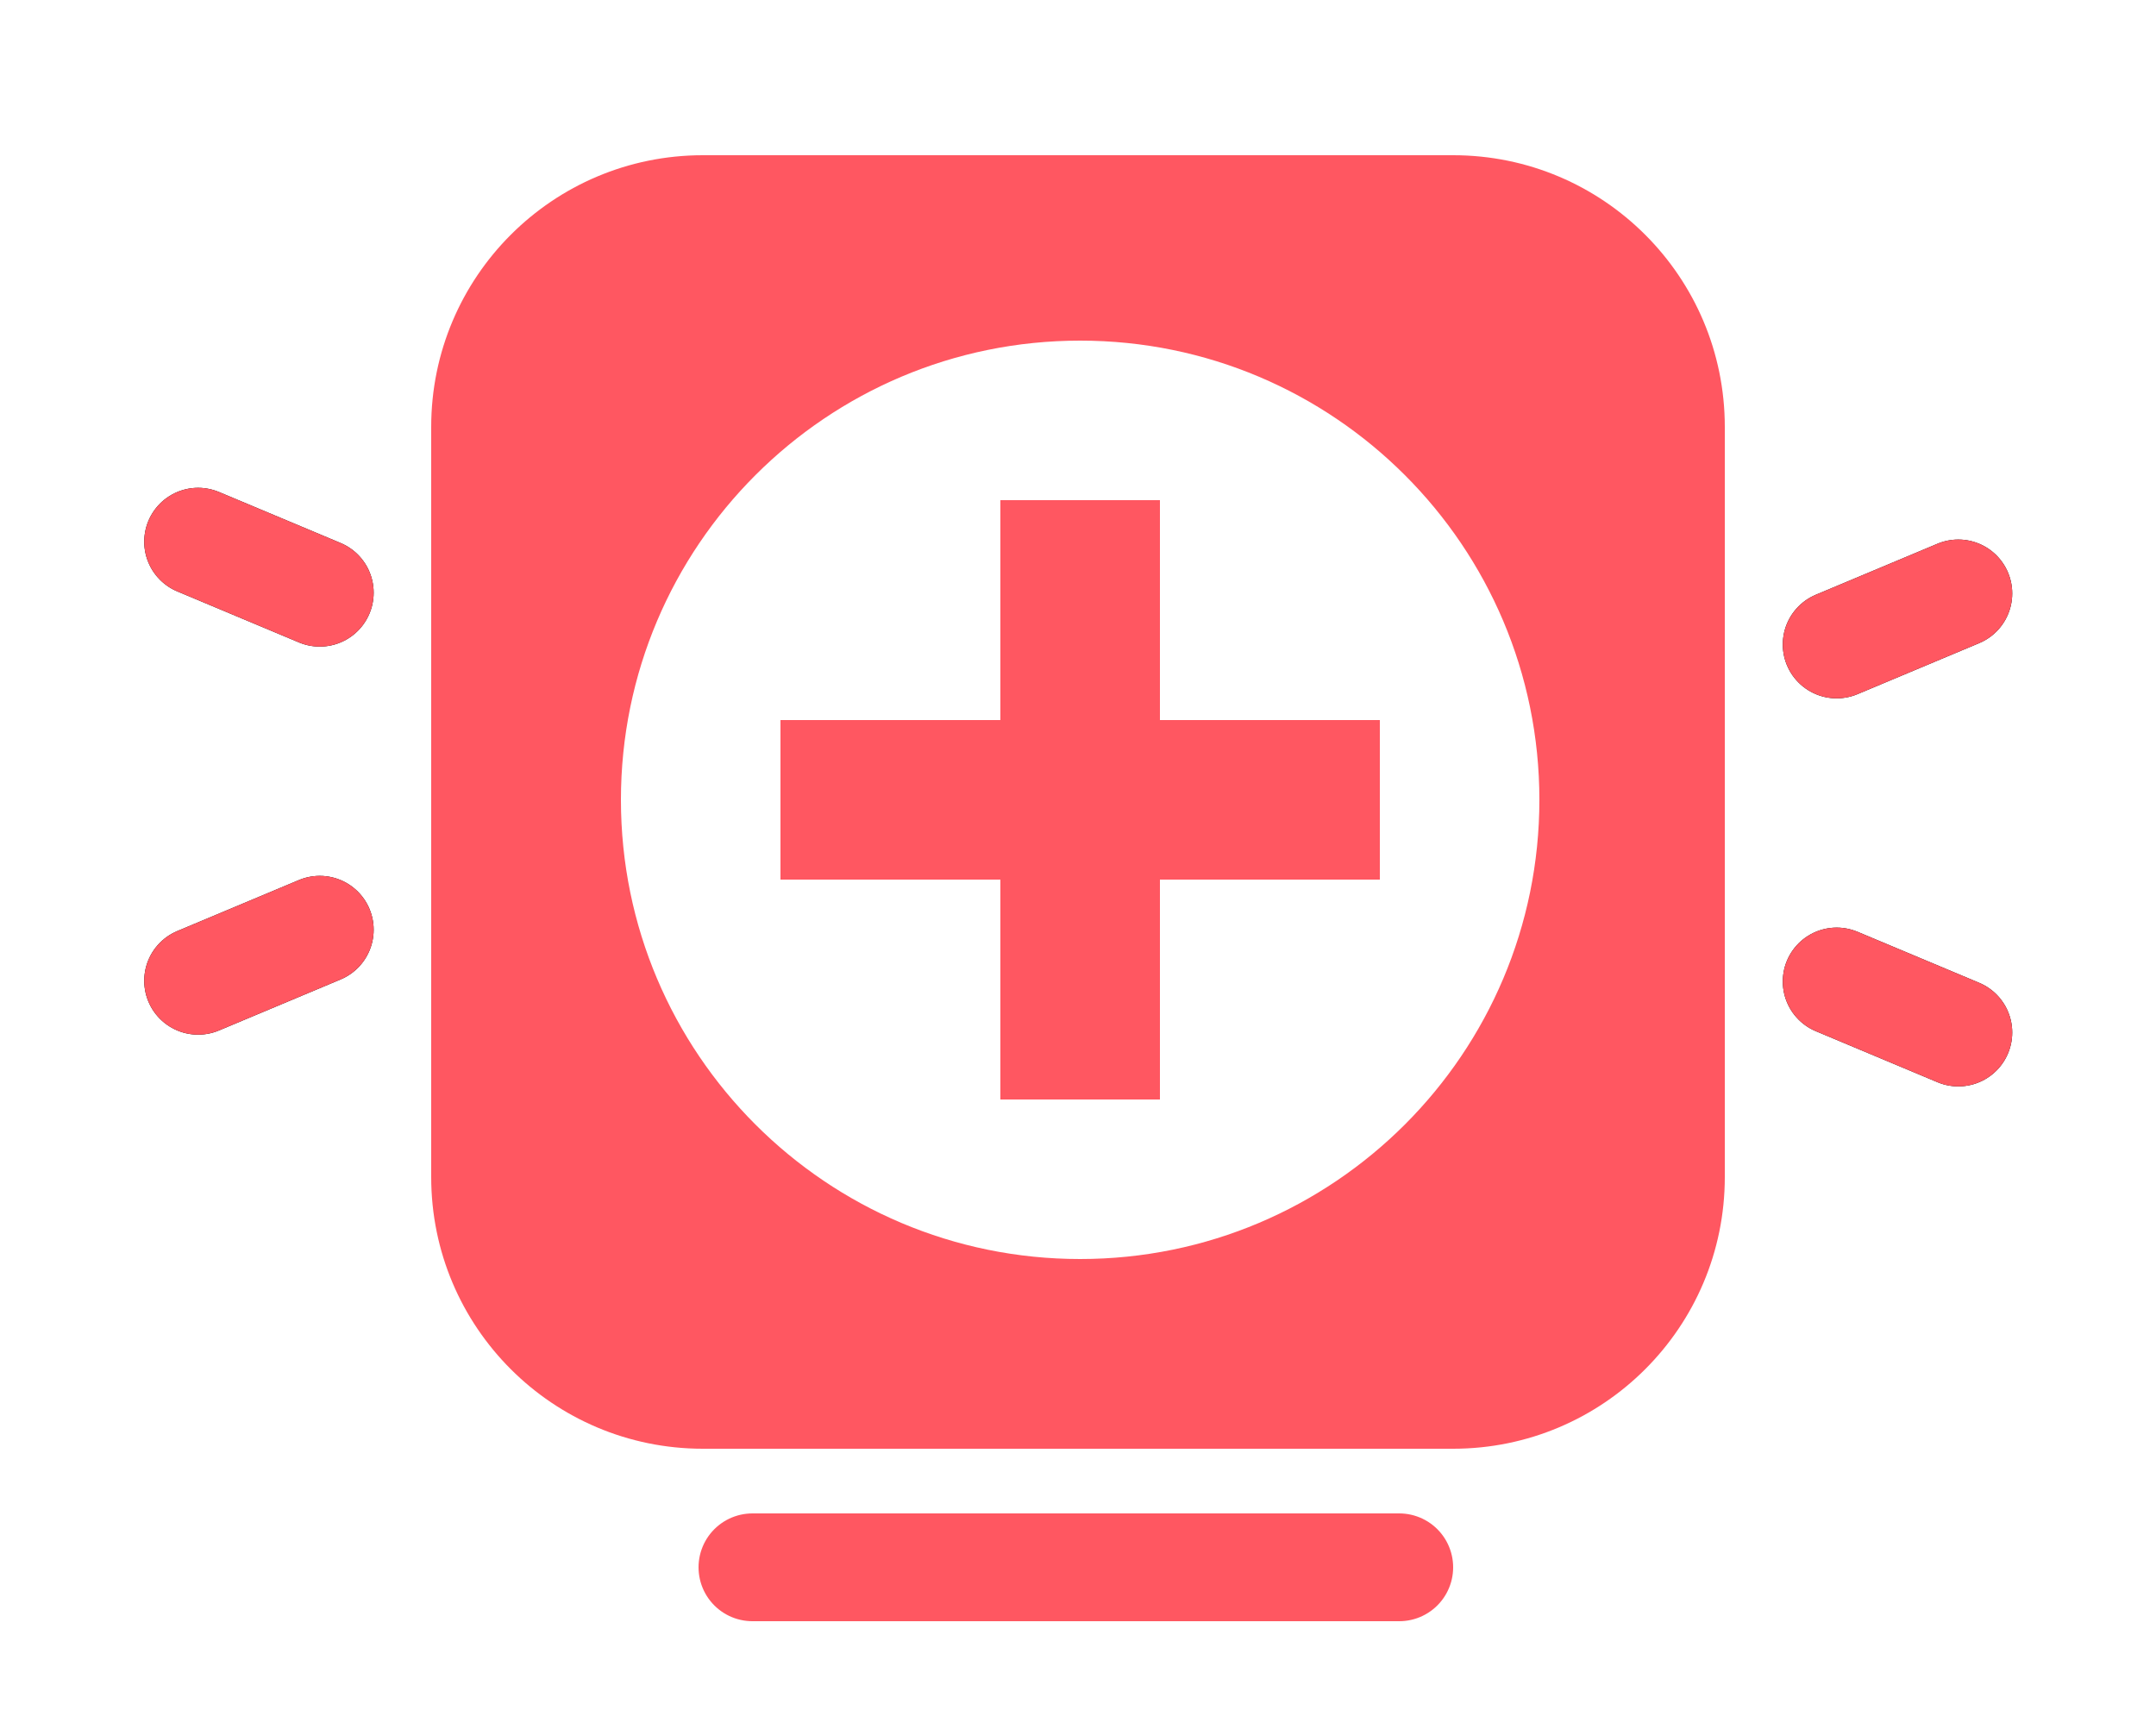
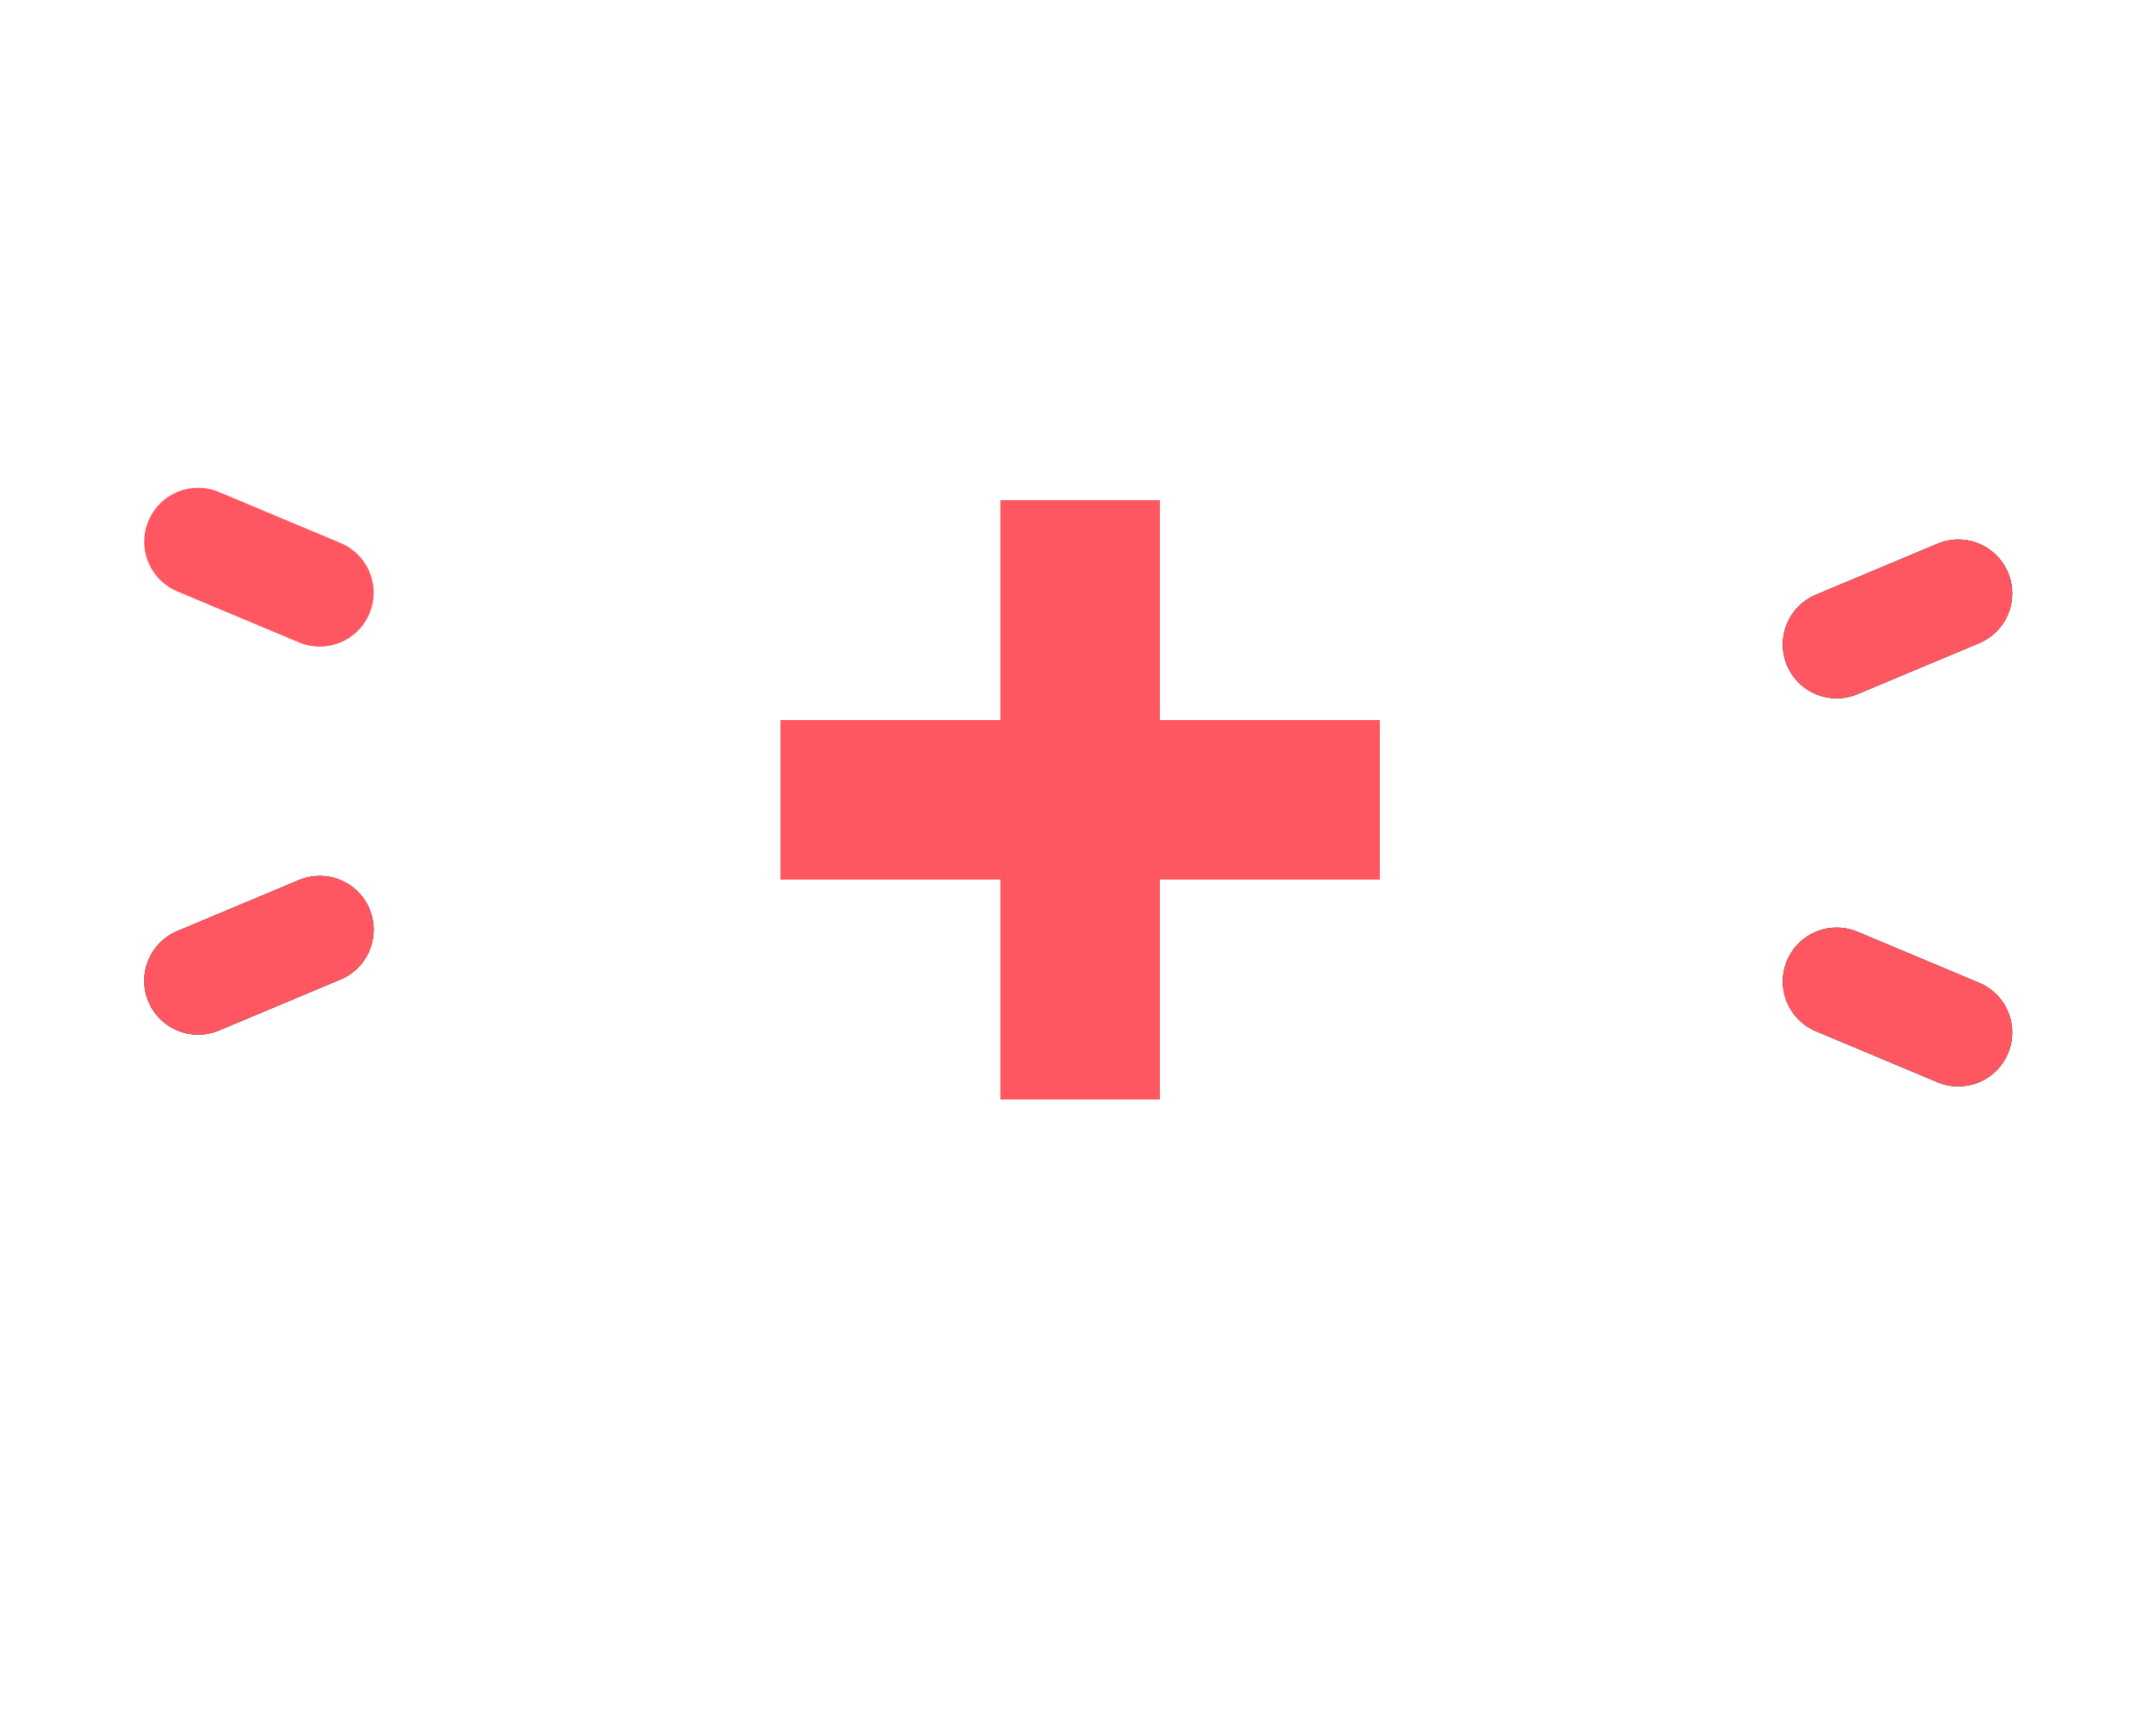
<svg xmlns="http://www.w3.org/2000/svg" width="500px" height="401px" viewBox="0 0 500 401" version="1.1">
  <title>vr3@2x</title>
  <g id="vr3" stroke="none" stroke-width="1" fill="none" fill-rule="evenodd">
    <rect fill="none" x="0" y="0" width="500" height="401" />
-     <path d="M337,36 C371.794,36 400,64.206 400,99 L400,273 C400,307.794 371.794,336 337,336 L163,336 C128.206,336 100,307.794 100,273 L100,99 C100,64.206 128.206,36 163,36 L337,36 Z M250.5,79 C191.682,79 144,126.682 144,185.5 C144,244.318 191.682,292 250.5,292 C309.318,292 357,244.318 357,185.5 C357,126.682 309.318,79 250.5,79 Z" id="Combined-Shape" fill="#FF5761" />
    <line x1="425.947" y1="149.463" x2="454.157" y2="137.633" id="Path-3" stroke="#000000" stroke-width="25" fill="#FF5761" stroke-linecap="round" />
    <line x1="425.947" y1="239.463" x2="454.157" y2="227.633" id="Path-3" stroke="#000000" stroke-width="25" fill="#FF5761" stroke-linecap="round" transform="translate(440.052, 233.548) scale(1, -1) translate(-440.052, -233.548) " />
    <line x1="425.947" y1="149.463" x2="454.157" y2="137.633" id="Path-3" stroke="#FF5761" stroke-width="25" fill="#FF5761" stroke-linecap="round" />
    <line x1="425.947" y1="239.463" x2="454.157" y2="227.633" id="Path-3" stroke="#FF5761" stroke-width="25" fill="#FF5761" stroke-linecap="round" transform="translate(440.052, 233.548) scale(1, -1) translate(-440.052, -233.548) " />
-     <line x1="174.5" y1="363.5" x2="324.5" y2="363.5" id="Path-3" stroke="#FF5761" stroke-width="25" fill="#FF5761" stroke-linecap="round" />
-     <line x1="45.947" y1="137.463" x2="74.157" y2="125.633" id="Path-3" stroke="#000000" stroke-width="25" fill="#FF5761" stroke-linecap="round" transform="translate(60.052, 131.548) scale(-1, 1) translate(-60.052, -131.548) " />
    <line x1="45.947" y1="227.463" x2="74.157" y2="215.633" id="Path-3" stroke="#000000" stroke-width="25" fill="#FF5761" stroke-linecap="round" transform="translate(60.052, 221.548) scale(-1, -1) translate(-60.052, -221.548) " />
    <line x1="45.947" y1="137.463" x2="74.157" y2="125.633" id="Path-3" stroke="#FF5761" stroke-width="25" fill="#FF5761" stroke-linecap="round" transform="translate(60.052, 131.548) scale(-1, 1) translate(-60.052, -131.548) " />
    <line x1="45.947" y1="227.463" x2="74.157" y2="215.633" id="Path-3" stroke="#FF5761" stroke-width="25" fill="#FF5761" stroke-linecap="round" transform="translate(60.052, 221.548) scale(-1, -1) translate(-60.052, -221.548) " />
    <path d="M269,116 L269,166.999 L320,167 L320,204 L269,204 L269,255 L232,255 L232,204 L181,204 L181,167 L232,167 L232,116 L269,116 Z" id="Combined-Shape" fill="#FF5761" />
  </g>
</svg>